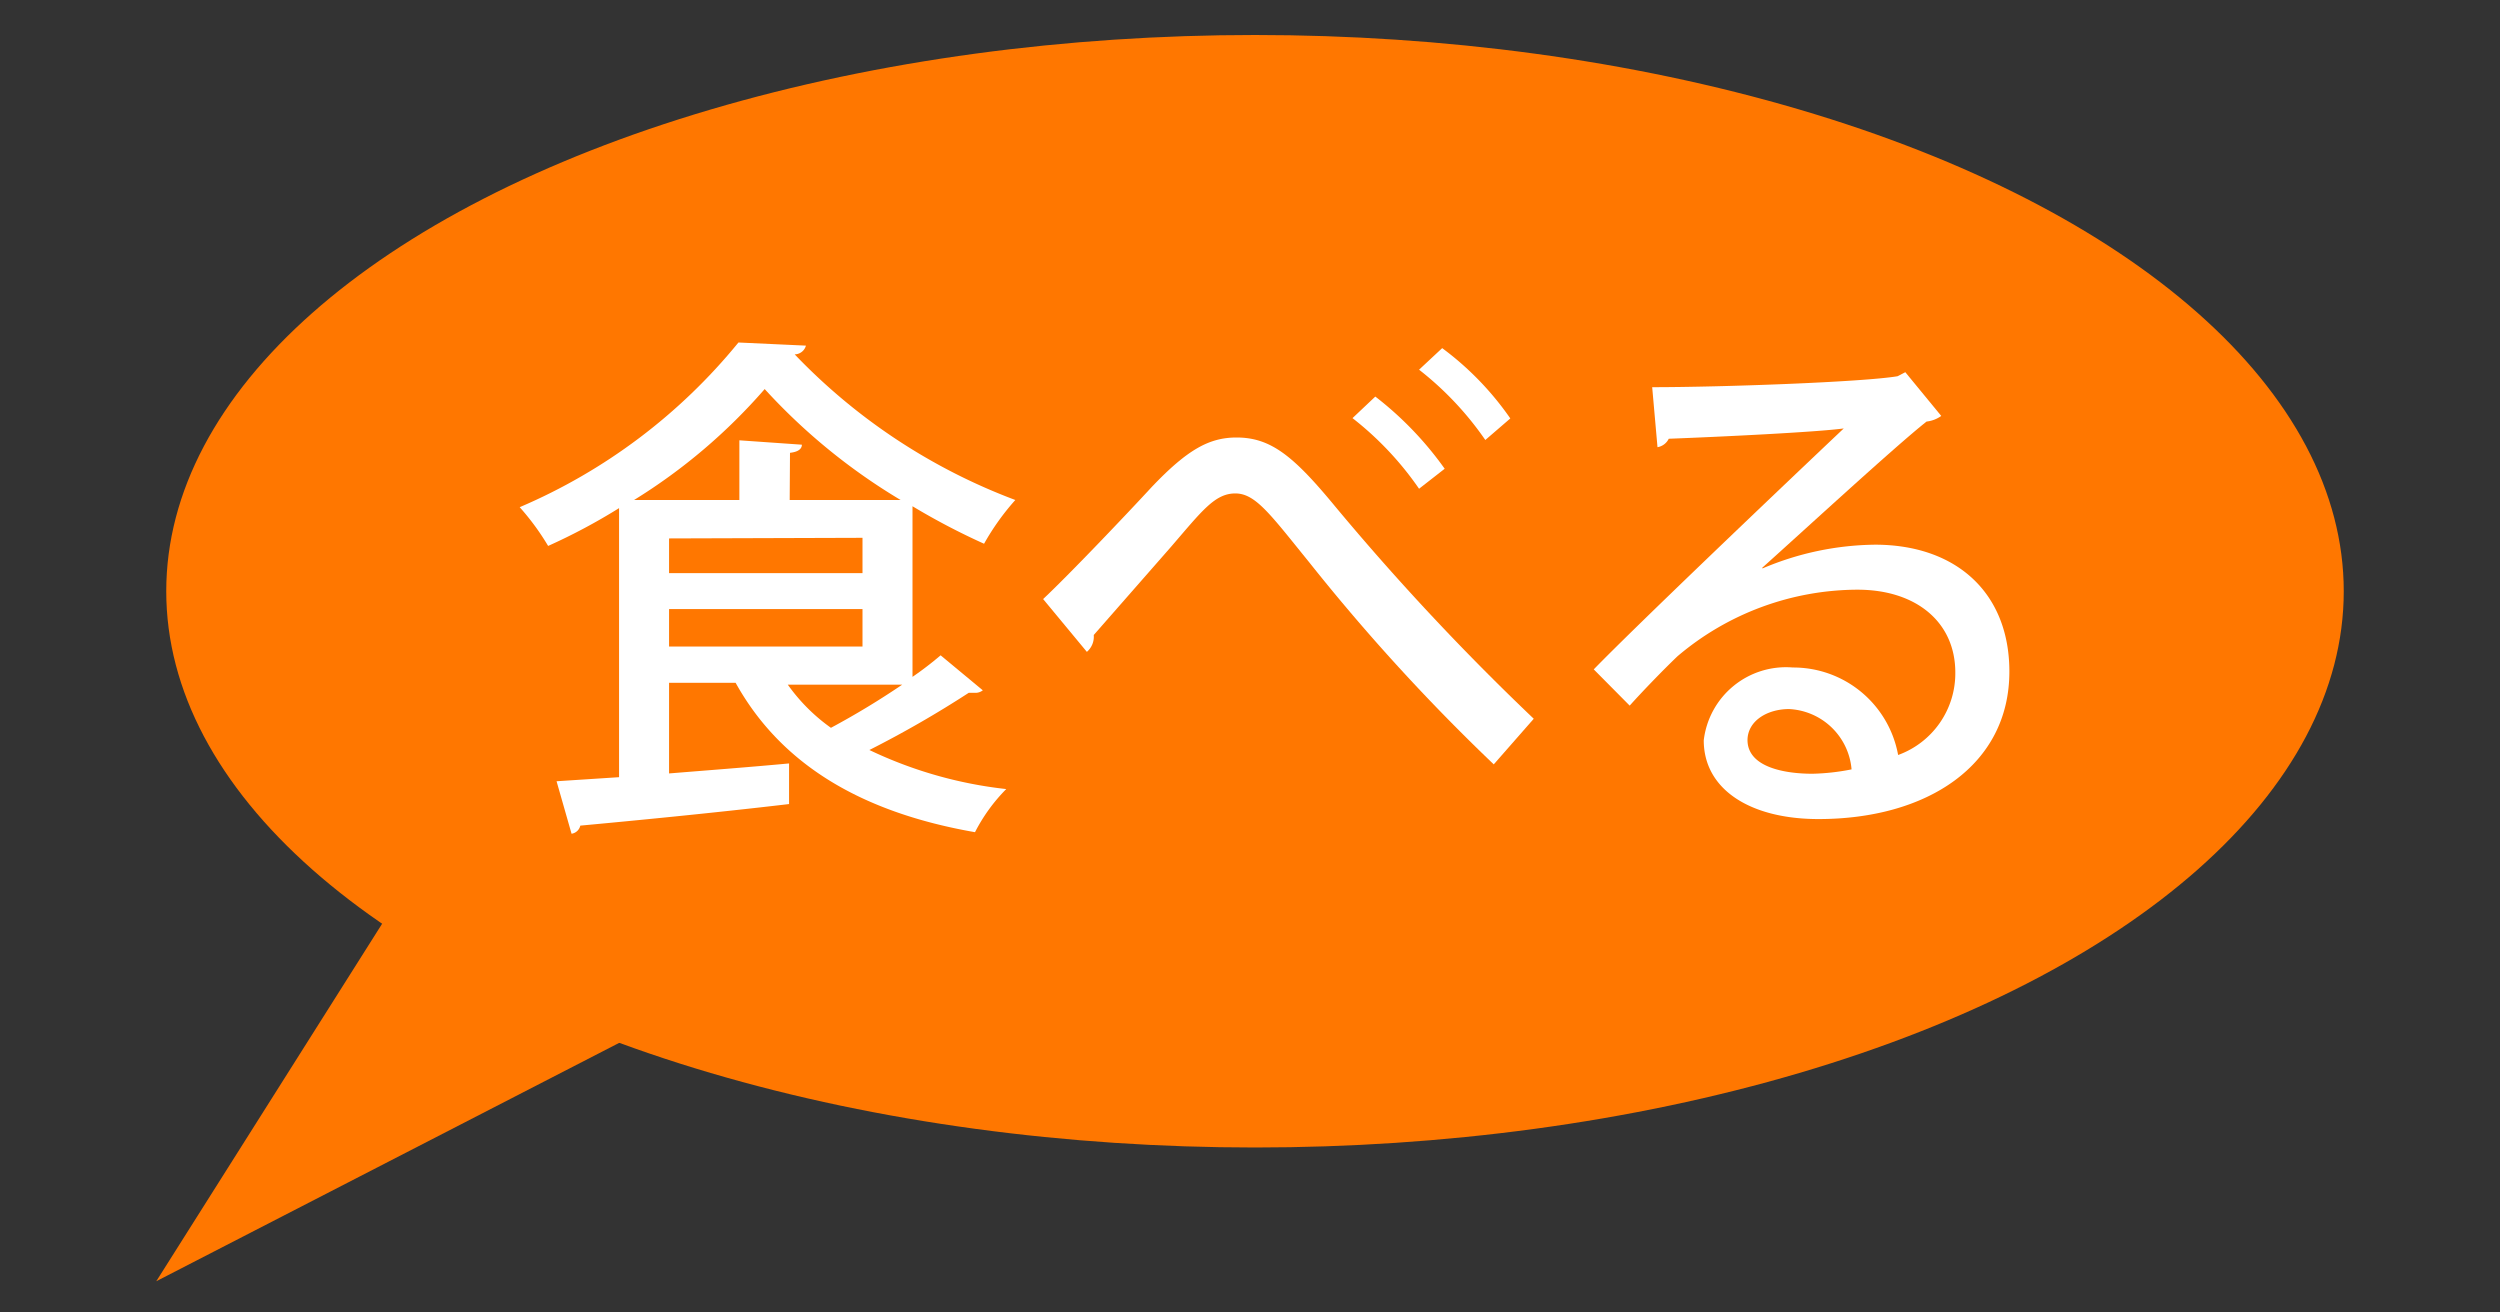
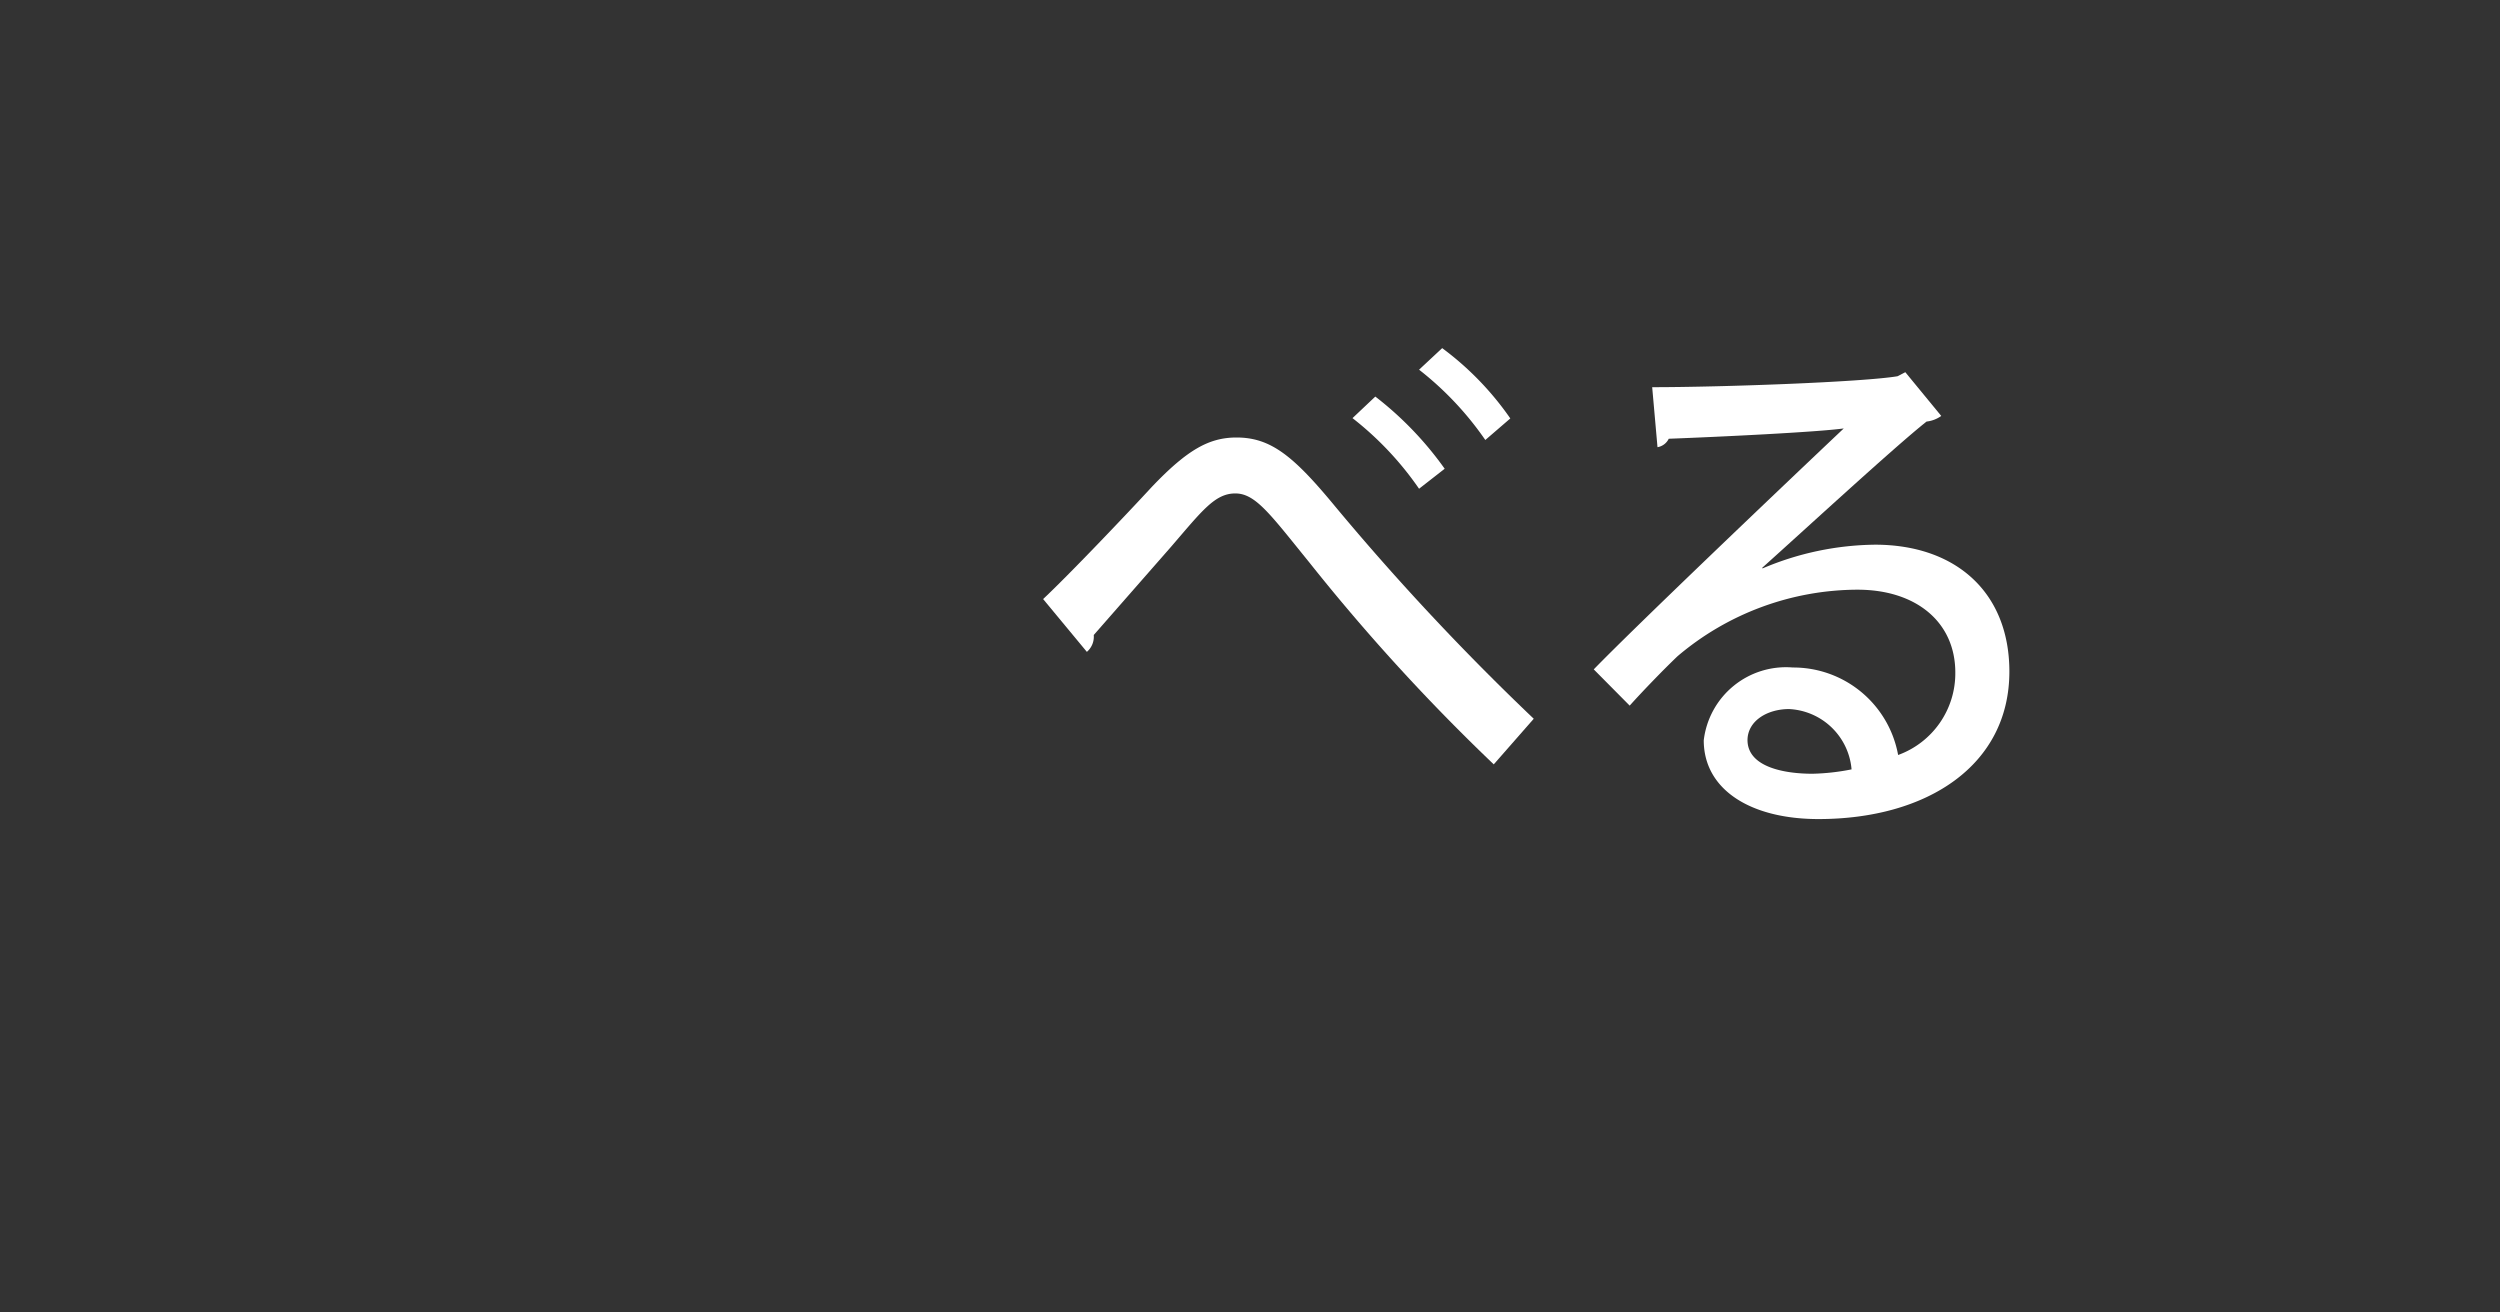
<svg xmlns="http://www.w3.org/2000/svg" viewBox="0 0 80 42">
  <rect x="0" y="0" width="80" height="42" fill="#333333" stroke="none" />
  <defs>
    <style>.a{fill:#f70;}.b{fill:#fff;}</style>
  </defs>
  <title>f_taberu</title>
-   <ellipse class="a" cx="40.16" cy="18.92" rx="34.84" ry="17.8" />
-   <polygon class="a" points="12.91 28.48 26.75 29.8 5 41 12.91 28.48" />
-   <path class="b" d="M29.2,21.66a11,11,0,0,0,.9-.69l1.35,1.12a.38.38,0,0,1-.26.08H31A34,34,0,0,1,27.82,24a13.59,13.59,0,0,0,4.38,1.25,5.55,5.55,0,0,0-1,1.38c-3.61-.63-6.2-2.15-7.66-4.78H21.41v2.9c1.23-.1,2.55-.2,3.84-.32l0,1.3c-2.46.29-5.06.54-6.68.69a.34.34,0,0,1-.28.26L17.81,25l2-.13V16.26a19.05,19.05,0,0,1-2.27,1.21,8,8,0,0,0-.91-1.24,18.3,18.3,0,0,0,7-5.27l2.16.1a.38.38,0,0,1-.36.28A19,19,0,0,0,32.49,16a7.88,7.88,0,0,0-1,1.4,22,22,0,0,1-2.29-1.2ZM25.27,16h3.55a19.23,19.23,0,0,1-4.35-3.55A18.2,18.2,0,0,1,20.29,16h3.37V14.09l2,.14c0,.13-.11.23-.38.26Zm-3.86,1.23v1.11H27.6V17.21Zm0,2.26v1.2H27.6v-1.2Zm3.8,2.42a5.83,5.83,0,0,0,1.38,1.38,25.65,25.65,0,0,0,2.28-1.38Z" />
  <path class="b" d="M35,20.32a.64.64,0,0,1-.22.54l-1.4-1.69c.85-.8,2.64-2.68,3.47-3.58C38,14.38,38.7,14,39.57,14c1.1,0,1.83.6,3.15,2.2A80.45,80.45,0,0,0,49.08,23L47.8,24.46A63.89,63.89,0,0,1,41.9,18c-1.25-1.54-1.72-2.21-2.37-2.21s-1.06.55-2.05,1.7Zm10.41-4.68a10.22,10.22,0,0,0-2.13-2.26l.73-.69A10.89,10.89,0,0,1,46.23,15Zm2.12-1.56a10.17,10.17,0,0,0-2.12-2.25l.74-.69a9.6,9.6,0,0,1,2.18,2.25Z" />
  <path class="b" d="M56.4,18.19A9.42,9.42,0,0,1,60,17.43c2.59,0,4.3,1.53,4.3,4.06,0,3-2.63,4.72-6.11,4.72-2.17,0-3.67-.94-3.67-2.52a2.65,2.65,0,0,1,2.85-2.33,3.41,3.41,0,0,1,3.37,2.8,2.78,2.78,0,0,0,1.83-2.64c0-1.61-1.25-2.65-3.13-2.65A8.94,8.94,0,0,0,53.68,21c-.43.41-1.1,1.1-1.53,1.58L51,21.42c1.32-1.36,5.8-5.63,8-7.71-.88.12-4,.27-5.6.33a.49.49,0,0,1-.36.27l-.17-1.92c2.2,0,6.7-.16,7.85-.35l.25-.13,1.15,1.4a1,1,0,0,1-.47.18c-1,.79-3.91,3.47-5.26,4.68ZM58,24.76a7.14,7.14,0,0,0,1.25-.14,2.11,2.11,0,0,0-2-1.93c-.7,0-1.33.38-1.33,1C55.93,24.54,57.08,24.76,58,24.76Z" />
</svg>